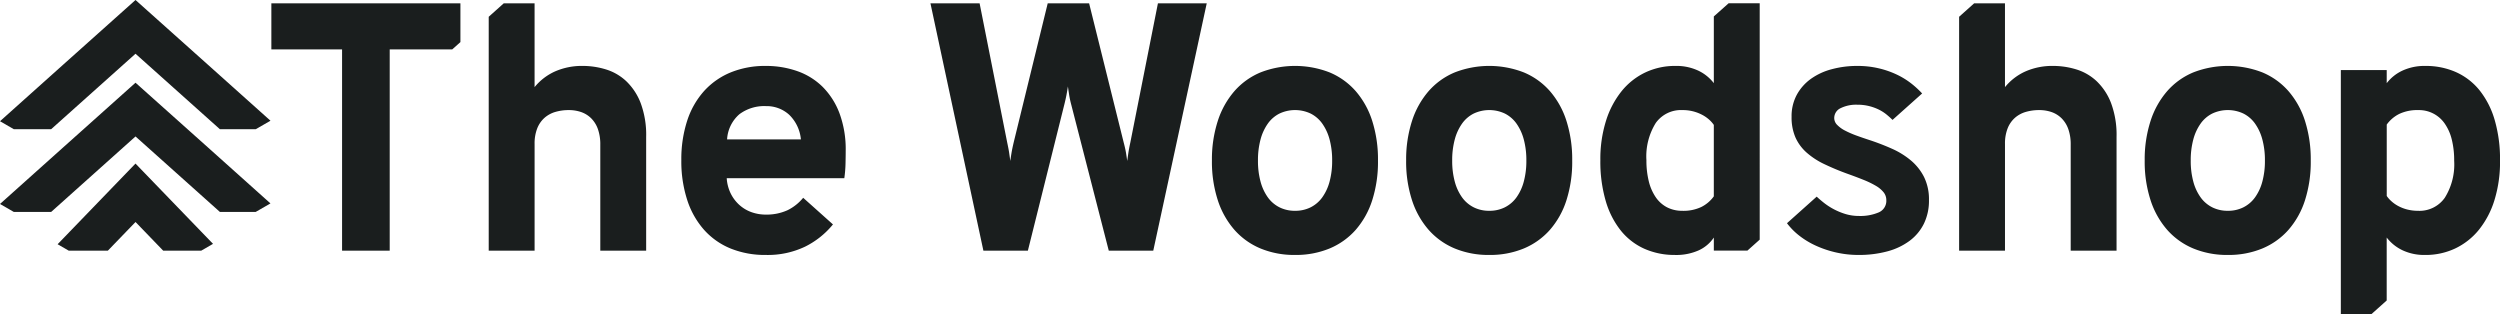
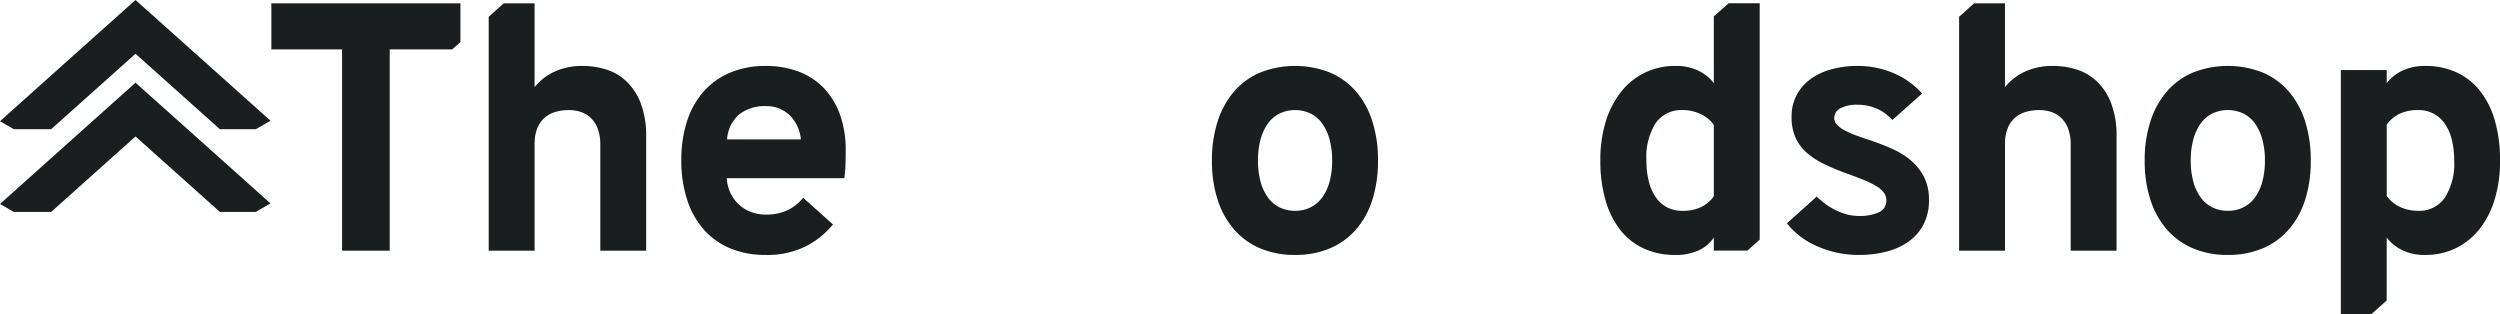
<svg xmlns="http://www.w3.org/2000/svg" width="304.403" height="38.247" viewBox="0 0 304.403 38.247">
  <defs>
    <clipPath id="clip-path">
      <rect id="Rectángulo_11" data-name="Rectángulo 11" width="304.403" height="38.247" fill="#1a1e1e" />
    </clipPath>
  </defs>
  <g id="Grupo_7" data-name="Grupo 7" transform="translate(0 0)">
    <path id="Trazado_1" data-name="Trazado 1" d="M7.707,24.8,0,31.7l1.684.972H6.227L16.5,23.479l10.273,9.19h4.362l1.795-1.036L25.3,24.8,16.5,16.936Z" transform="translate(0 -6.865)" fill="#1a1e1e" />
    <path id="Trazado_2" data-name="Trazado 2" d="M16.5,0l-8.8,7.866L0,14.76l1.684.972H6.228L16.5,6.543l10.274,9.19h4.362L32.934,14.7,25.3,7.866Z" transform="translate(0 0)" fill="#1a1e1e" />
-     <path id="Trazado_3" data-name="Trazado 3" d="M26.4,38.792l-5.118-5.3-5.117,5.3L11.8,43.314l1.349.78H17.92l3.367-3.487,3.366,3.487h4.641l1.429-.826Z" transform="translate(-4.785 -13.576)" fill="#1a1e1e" />
    <path id="Trazado_4" data-name="Trazado 4" d="M69.975,6.286V30.794h-5.8V6.286h-8.61V.679H78.585V5.4l-.992.887Z" transform="translate(-22.524 -0.275)" fill="#1a1e1e" />
    <g id="Grupo_6" data-name="Grupo 6" transform="translate(0 0)">
      <g id="Grupo_5" data-name="Grupo 5" clip-path="url(#clip-path)">
        <path id="Trazado_5" data-name="Trazado 5" d="M113.654,30.794V17.9a5.554,5.554,0,0,0-.294-1.911,3.511,3.511,0,0,0-.819-1.312,3.256,3.256,0,0,0-1.218-.756,4.576,4.576,0,0,0-1.512-.241,5.757,5.757,0,0,0-1.617.221,3.469,3.469,0,0,0-1.323.714,3.379,3.379,0,0,0-.892,1.281,5.031,5.031,0,0,0-.325,1.921V30.794h-5.586V2.318L101.9.68h3.752l0,10.206a6.762,6.762,0,0,1,2.488-1.911,8.119,8.119,0,0,1,3.391-.672,9.583,9.583,0,0,1,2.793.42,6.313,6.313,0,0,1,2.478,1.428,7.284,7.284,0,0,1,1.764,2.667,11.082,11.082,0,0,1,.672,4.137V30.794Z" transform="translate(-40.561 -0.276)" fill="#1a1e1e" />
        <path id="Trazado_6" data-name="Trazado 6" d="M149.8,36.515a11.128,11.128,0,0,1-4.295-.787,8.787,8.787,0,0,1-3.234-2.279,10.2,10.2,0,0,1-2.047-3.633,15.223,15.223,0,0,1-.714-4.83,15.124,15.124,0,0,1,.714-4.82,10.033,10.033,0,0,1,2.058-3.612,8.947,8.947,0,0,1,3.245-2.268A11.064,11.064,0,0,1,149.8,13.5a11.406,11.406,0,0,1,3.822.63,8.268,8.268,0,0,1,3.087,1.911,9.043,9.043,0,0,1,2.058,3.224,12.62,12.62,0,0,1,.756,4.588q0,.651-.021,1.543a15.131,15.131,0,0,1-.147,1.774H145.037a4.938,4.938,0,0,0,.5,1.89,4.666,4.666,0,0,0,1.061,1.386,4.437,4.437,0,0,0,1.459.861,5.113,5.113,0,0,0,1.743.294,6.141,6.141,0,0,0,2.646-.536,5.711,5.711,0,0,0,1.9-1.51l3.626,3.243a10.242,10.242,0,0,1-3.4,2.709,10.542,10.542,0,0,1-4.767,1.008m0-18.123a5.047,5.047,0,0,0-3.224.987,4.383,4.383,0,0,0-1.5,3.065h8.988a4.8,4.8,0,0,0-1.428-3,4.063,4.063,0,0,0-2.835-1.05" transform="translate(-56.55 -5.472)" fill="#1a1e1e" />
-         <path id="Trazado_7" data-name="Trazado 7" d="M224.156.68l-6.51,30.114h-5.419L207.671,13.07a12.022,12.022,0,0,1-.273-1.27q-.084-.557-.147-1-.063.442-.168,1t-.274,1.229l-4.431,17.766h-5.418L190.514.68H196.5l3.36,16.947q.169.778.242,1.281t.136.966q.063-.461.147-.976t.272-1.312L204.794.68h5.04l4.2,16.905q.211.8.294,1.312t.147.976q.063-.461.137-.966t.241-1.281L218.213.68Z" transform="translate(-77.222 -0.276)" fill="#1a1e1e" />
        <path id="Trazado_8" data-name="Trazado 8" d="M258.273,36.514a10.719,10.719,0,0,1-4.2-.787,8.707,8.707,0,0,1-3.181-2.268,10.288,10.288,0,0,1-2.027-3.612,15.138,15.138,0,0,1-.714-4.82,15.239,15.239,0,0,1,.714-4.83,10.391,10.391,0,0,1,2.027-3.633,8.65,8.65,0,0,1,3.181-2.279,11.6,11.6,0,0,1,8.4,0,8.66,8.66,0,0,1,3.181,2.279,10.28,10.28,0,0,1,2.016,3.633,15.436,15.436,0,0,1,.7,4.83,15.334,15.334,0,0,1-.7,4.82,10.178,10.178,0,0,1-2.016,3.612,8.716,8.716,0,0,1-3.181,2.268,10.721,10.721,0,0,1-4.2.787m0-5.376a4.167,4.167,0,0,0,1.89-.42,3.916,3.916,0,0,0,1.418-1.208,5.884,5.884,0,0,0,.893-1.921,9.583,9.583,0,0,0,.315-2.562,9.67,9.67,0,0,0-.315-2.583,6.015,6.015,0,0,0-.893-1.932,3.882,3.882,0,0,0-1.418-1.218,4.458,4.458,0,0,0-3.78,0,3.873,3.873,0,0,0-1.418,1.218,6,6,0,0,0-.893,1.932,9.668,9.668,0,0,0-.315,2.583,9.582,9.582,0,0,0,.315,2.562,5.873,5.873,0,0,0,.893,1.921,3.907,3.907,0,0,0,1.418,1.208,4.163,4.163,0,0,0,1.89.42" transform="translate(-100.585 -5.471)" fill="#1a1e1e" />
-         <path id="Trazado_9" data-name="Trazado 9" d="M298.039,36.514a10.719,10.719,0,0,1-4.2-.787,8.706,8.706,0,0,1-3.181-2.268,10.289,10.289,0,0,1-2.027-3.612,15.156,15.156,0,0,1-.714-4.82,15.257,15.257,0,0,1,.714-4.83,10.392,10.392,0,0,1,2.027-3.633,8.65,8.65,0,0,1,3.181-2.279,11.595,11.595,0,0,1,8.4,0,8.662,8.662,0,0,1,3.182,2.279,10.28,10.28,0,0,1,2.016,3.633,15.437,15.437,0,0,1,.7,4.83,15.334,15.334,0,0,1-.7,4.82,10.178,10.178,0,0,1-2.016,3.612,8.718,8.718,0,0,1-3.182,2.268,10.716,10.716,0,0,1-4.2.787m0-5.376a4.168,4.168,0,0,0,1.89-.42,3.921,3.921,0,0,0,1.418-1.208,5.883,5.883,0,0,0,.892-1.921,9.581,9.581,0,0,0,.315-2.562,9.668,9.668,0,0,0-.315-2.583,6.014,6.014,0,0,0-.892-1.932,3.887,3.887,0,0,0-1.418-1.218,4.459,4.459,0,0,0-3.78,0,3.878,3.878,0,0,0-1.418,1.218,6.014,6.014,0,0,0-.892,1.932,9.668,9.668,0,0,0-.315,2.583,9.581,9.581,0,0,0,.315,2.562,5.883,5.883,0,0,0,.892,1.921,3.912,3.912,0,0,0,1.418,1.208,4.166,4.166,0,0,0,1.89.42" transform="translate(-116.703 -5.471)" fill="#1a1e1e" />
        <path id="Trazado_10" data-name="Trazado 10" d="M336.775,31.318a9,9,0,0,1-3.737-.756,7.746,7.746,0,0,1-2.867-2.216,10.46,10.46,0,0,1-1.837-3.612,17.1,17.1,0,0,1-.651-4.945,15.558,15.558,0,0,1,.693-4.82,10.944,10.944,0,0,1,1.911-3.612,8.278,8.278,0,0,1,2.887-2.268,8.431,8.431,0,0,1,3.644-.787,6.279,6.279,0,0,1,2.793.577A5.186,5.186,0,0,1,341.5,10.4V2.275l1.8-1.6h3.786V29.452l-1.5,1.34H341.5V29.2a4.446,4.446,0,0,1-1.858,1.565,6.718,6.718,0,0,1-2.866.556m.9-5.376a5.089,5.089,0,0,0,2.289-.462,4.176,4.176,0,0,0,1.533-1.3V15.484a3.563,3.563,0,0,0-.567-.64,4.211,4.211,0,0,0-.85-.588,5.049,5.049,0,0,0-2.4-.577,3.767,3.767,0,0,0-3.255,1.575,7.7,7.7,0,0,0-1.134,4.536,10.487,10.487,0,0,0,.284,2.541,5.93,5.93,0,0,0,.84,1.942,3.8,3.8,0,0,0,1.375,1.239,4,4,0,0,0,1.89.431" transform="translate(-132.822 -0.275)" fill="#1a1e1e" />
        <path id="Trazado_11" data-name="Trazado 11" d="M378.743,20.072q-.315-.315-.724-.651a4.994,4.994,0,0,0-.935-.6,5.912,5.912,0,0,0-1.186-.431,5.842,5.842,0,0,0-1.438-.168,4.277,4.277,0,0,0-2.037.42,1.321,1.321,0,0,0-.777,1.218,1.175,1.175,0,0,0,.357.819,3.614,3.614,0,0,0,.956.693,11.253,11.253,0,0,0,1.375.6q.777.284,1.617.557a28.237,28.237,0,0,1,2.719,1.05,9.76,9.76,0,0,1,2.31,1.428,6.412,6.412,0,0,1,1.6,2.016,6.14,6.14,0,0,1,.6,2.814,6.393,6.393,0,0,1-.609,2.856,5.8,5.8,0,0,1-1.732,2.089,7.972,7.972,0,0,1-2.709,1.292,13.183,13.183,0,0,1-3.538.441,12.249,12.249,0,0,1-2.636-.284,12.657,12.657,0,0,1-2.446-.8,10.061,10.061,0,0,1-2.1-1.249,8.055,8.055,0,0,1-1.518-1.531l3.618-3.236q.357.336.871.745A8.014,8.014,0,0,0,373,31.527a5.653,5.653,0,0,0,1.669.241,5.711,5.711,0,0,0,2.383-.431,1.523,1.523,0,0,0,.935-1.5,1.5,1.5,0,0,0-.326-.945,3.364,3.364,0,0,0-.934-.787,10.712,10.712,0,0,0-1.491-.725q-.882-.357-2-.756a30.45,30.45,0,0,1-2.814-1.176,9.178,9.178,0,0,1-2.142-1.4,5.424,5.424,0,0,1-1.355-1.838,6.108,6.108,0,0,1-.473-2.52,5.478,5.478,0,0,1,.63-2.667,5.833,5.833,0,0,1,1.711-1.942A7.725,7.725,0,0,1,371.34,13.9a11.788,11.788,0,0,1,3.118-.4,11.189,11.189,0,0,1,2.625.294,11,11,0,0,1,2.216.777,9.426,9.426,0,0,1,1.8,1.123,11.426,11.426,0,0,1,1.249,1.158Z" transform="translate(-148.307 -5.472)" fill="#1a1e1e" />
        <path id="Trazado_12" data-name="Trazado 12" d="M414.728,30.794V17.9a5.553,5.553,0,0,0-.294-1.911,3.511,3.511,0,0,0-.819-1.312,3.256,3.256,0,0,0-1.218-.756,4.576,4.576,0,0,0-1.512-.241,5.757,5.757,0,0,0-1.617.221,3.462,3.462,0,0,0-1.323.714,3.373,3.373,0,0,0-.893,1.281,5.031,5.031,0,0,0-.325,1.921V30.794h-5.586V2.318L402.973.68h3.752l0,10.206a6.762,6.762,0,0,1,2.488-1.911,8.119,8.119,0,0,1,3.391-.672,9.583,9.583,0,0,1,2.793.42,6.313,6.313,0,0,1,2.478,1.428,7.285,7.285,0,0,1,1.764,2.667,11.081,11.081,0,0,1,.672,4.137V30.794Z" transform="translate(-162.597 -0.276)" fill="#1a1e1e" />
        <path id="Trazado_13" data-name="Trazado 13" d="M449.263,36.514a10.72,10.72,0,0,1-4.2-.787,8.707,8.707,0,0,1-3.181-2.268,10.289,10.289,0,0,1-2.027-3.612,15.139,15.139,0,0,1-.714-4.82,15.24,15.24,0,0,1,.714-4.83,10.392,10.392,0,0,1,2.027-3.633,8.65,8.65,0,0,1,3.181-2.279,11.6,11.6,0,0,1,8.4,0,8.66,8.66,0,0,1,3.181,2.279,10.28,10.28,0,0,1,2.016,3.633,15.436,15.436,0,0,1,.7,4.83,15.334,15.334,0,0,1-.7,4.82,10.178,10.178,0,0,1-2.016,3.612,8.716,8.716,0,0,1-3.181,2.268,10.721,10.721,0,0,1-4.2.787m0-5.376a4.167,4.167,0,0,0,1.89-.42,3.916,3.916,0,0,0,1.418-1.208,5.883,5.883,0,0,0,.893-1.921,9.581,9.581,0,0,0,.315-2.562,9.668,9.668,0,0,0-.315-2.583,6.014,6.014,0,0,0-.893-1.932,3.882,3.882,0,0,0-1.418-1.218,4.458,4.458,0,0,0-3.78,0,3.873,3.873,0,0,0-1.418,1.218,6,6,0,0,0-.893,1.932,9.669,9.669,0,0,0-.315,2.583,9.582,9.582,0,0,0,.315,2.562,5.872,5.872,0,0,0,.893,1.921,3.907,3.907,0,0,0,1.418,1.208,4.163,4.163,0,0,0,1.89.42" transform="translate(-178 -5.471)" fill="#1a1e1e" />
        <path id="Trazado_14" data-name="Trazado 14" d="M489.567,36.515a6.189,6.189,0,0,1-2.793-.588,5.273,5.273,0,0,1-1.89-1.533v7.665l-1.856,1.66H479.3V14h5.586v1.6a5.161,5.161,0,0,1,1.9-1.522,6.4,6.4,0,0,1,2.825-.577,8.959,8.959,0,0,1,3.717.756,7.764,7.764,0,0,1,2.867,2.216,10.466,10.466,0,0,1,1.838,3.612,17.125,17.125,0,0,1,.651,4.945,15.8,15.8,0,0,1-.682,4.82,10.813,10.813,0,0,1-1.9,3.612,8.285,8.285,0,0,1-2.888,2.268,8.431,8.431,0,0,1-3.643.787m-.861-5.376a3.766,3.766,0,0,0,3.245-1.585,7.651,7.651,0,0,0,1.145-4.526,10.482,10.482,0,0,0-.284-2.54,5.81,5.81,0,0,0-.84-1.932,3.8,3.8,0,0,0-3.265-1.681,5.1,5.1,0,0,0-2.289.462,4.184,4.184,0,0,0-1.533,1.3v8.694a3.547,3.547,0,0,0,.567.64,4.234,4.234,0,0,0,.84.588,4.774,4.774,0,0,0,1.092.42,5.261,5.261,0,0,0,1.323.158" transform="translate(-194.277 -5.472)" fill="#1a1e1e" />
      </g>
    </g>
  </g>
</svg>